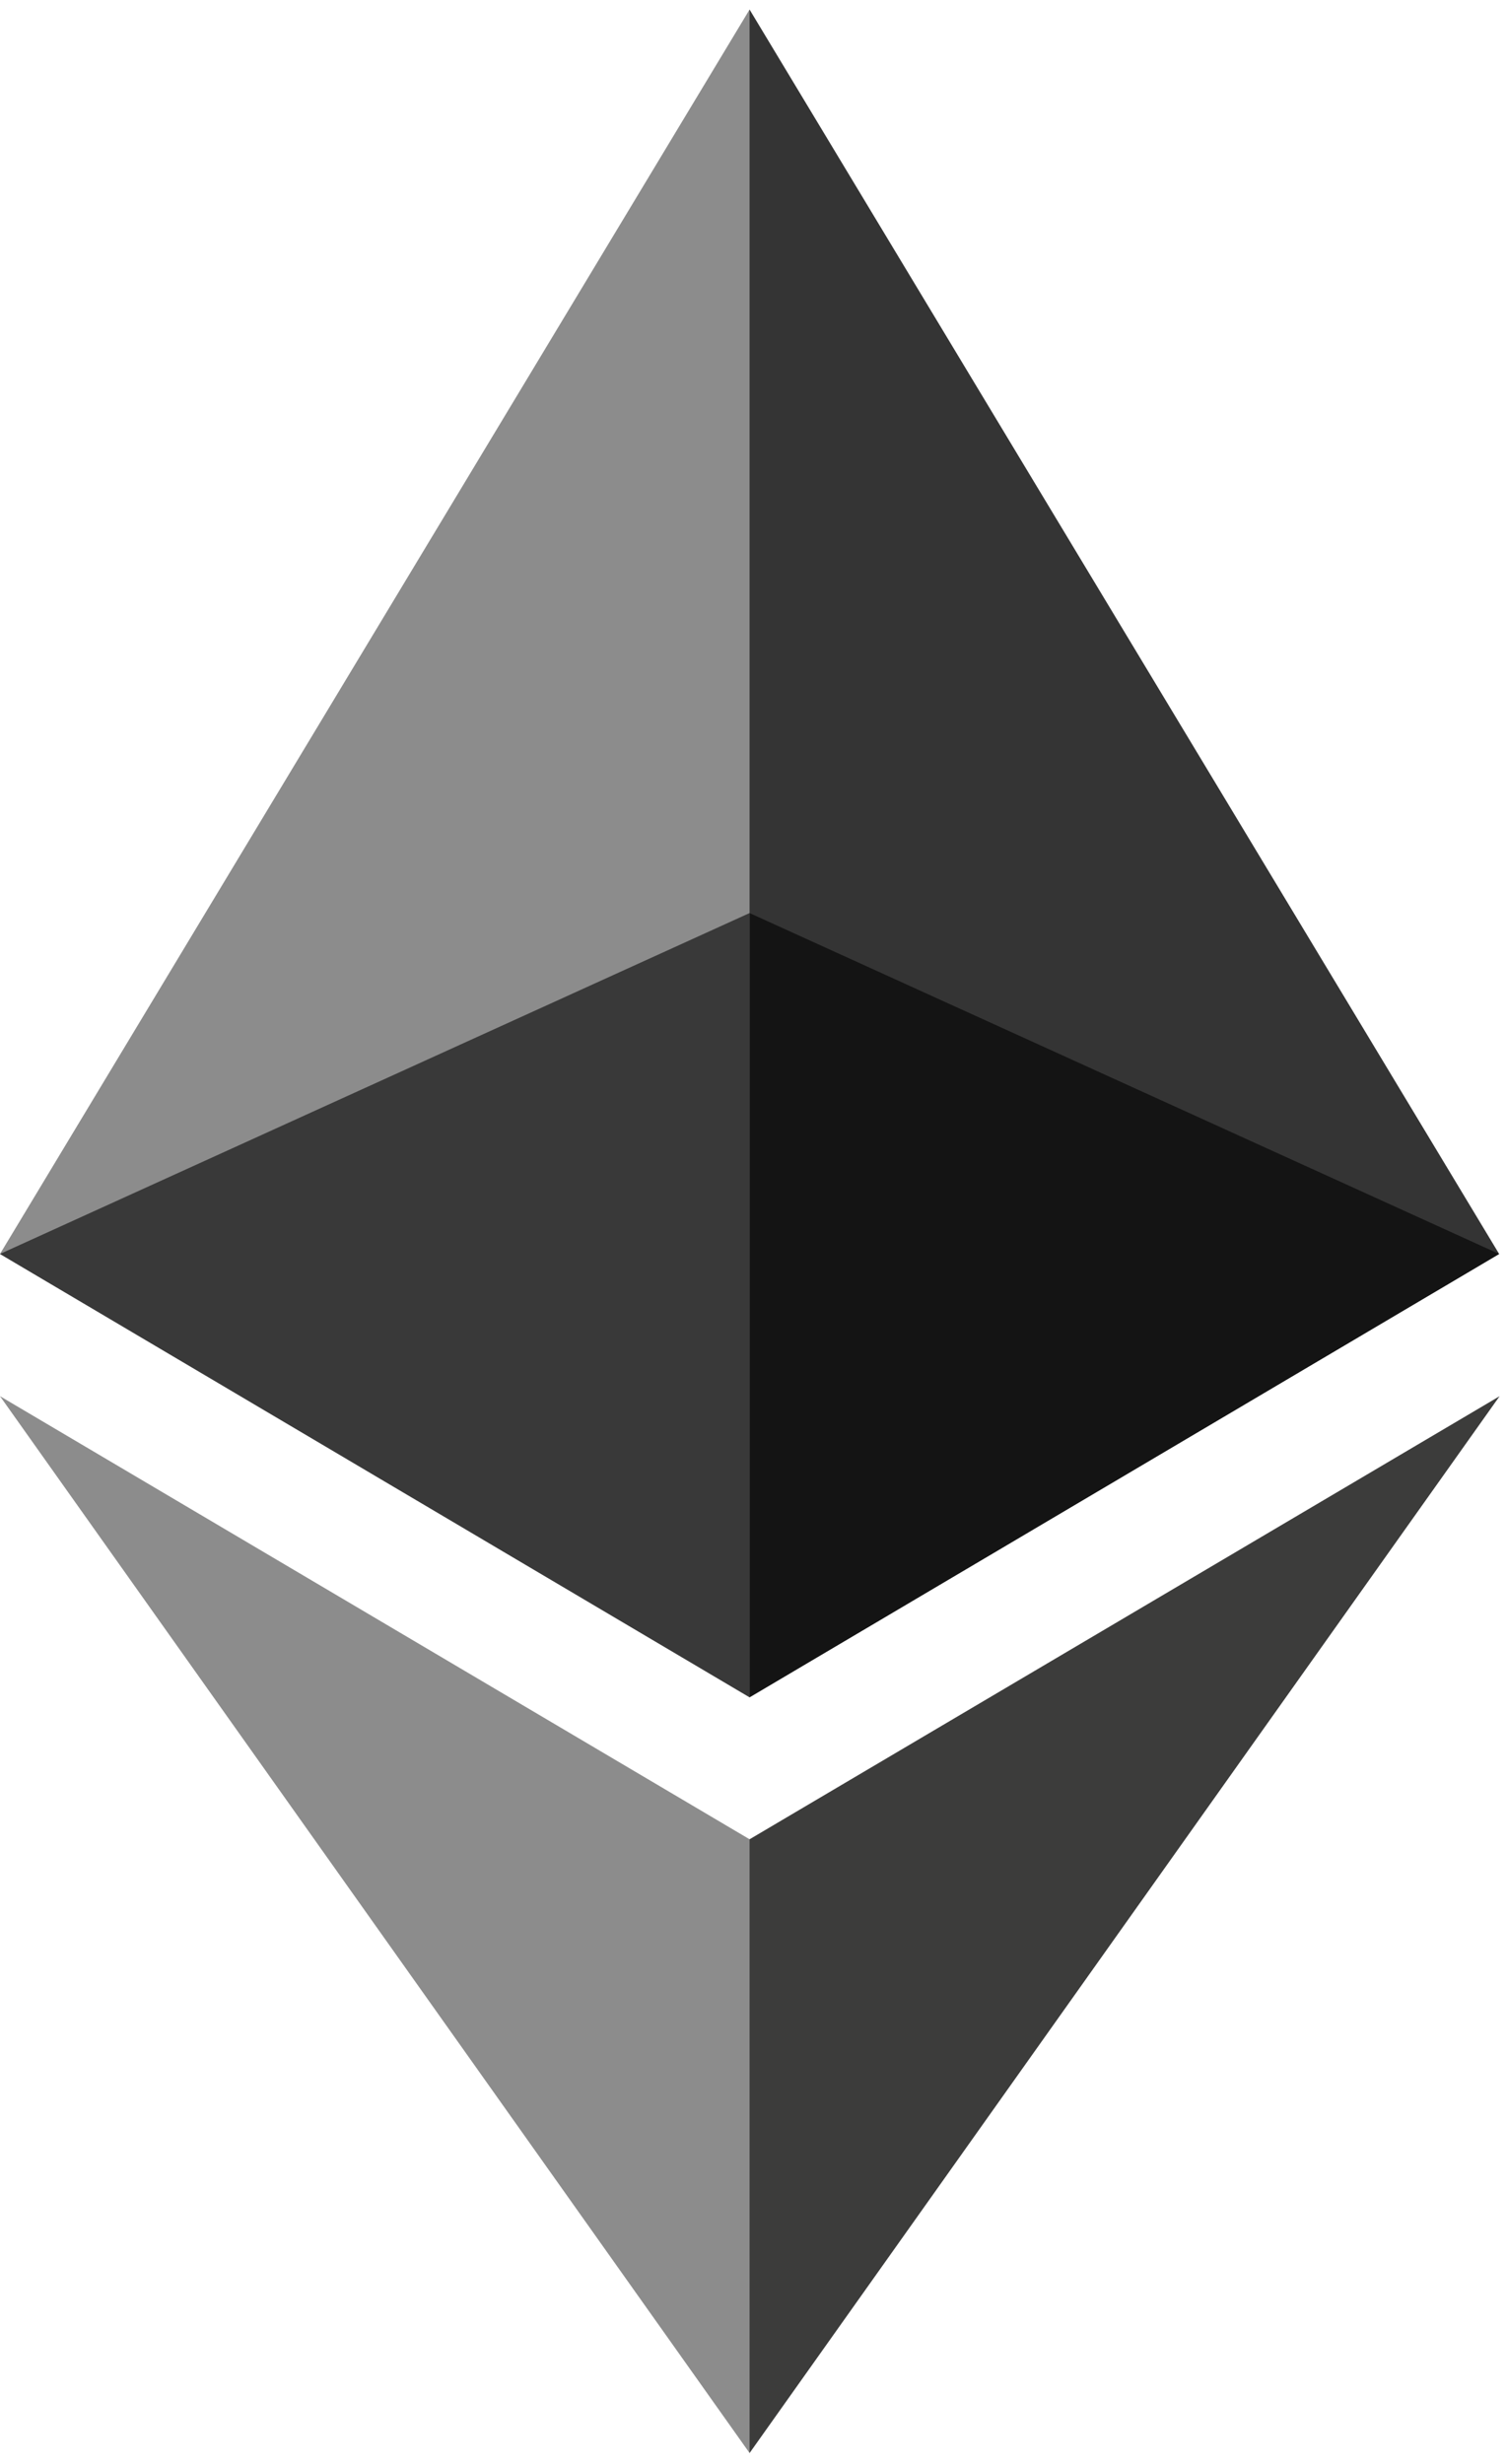
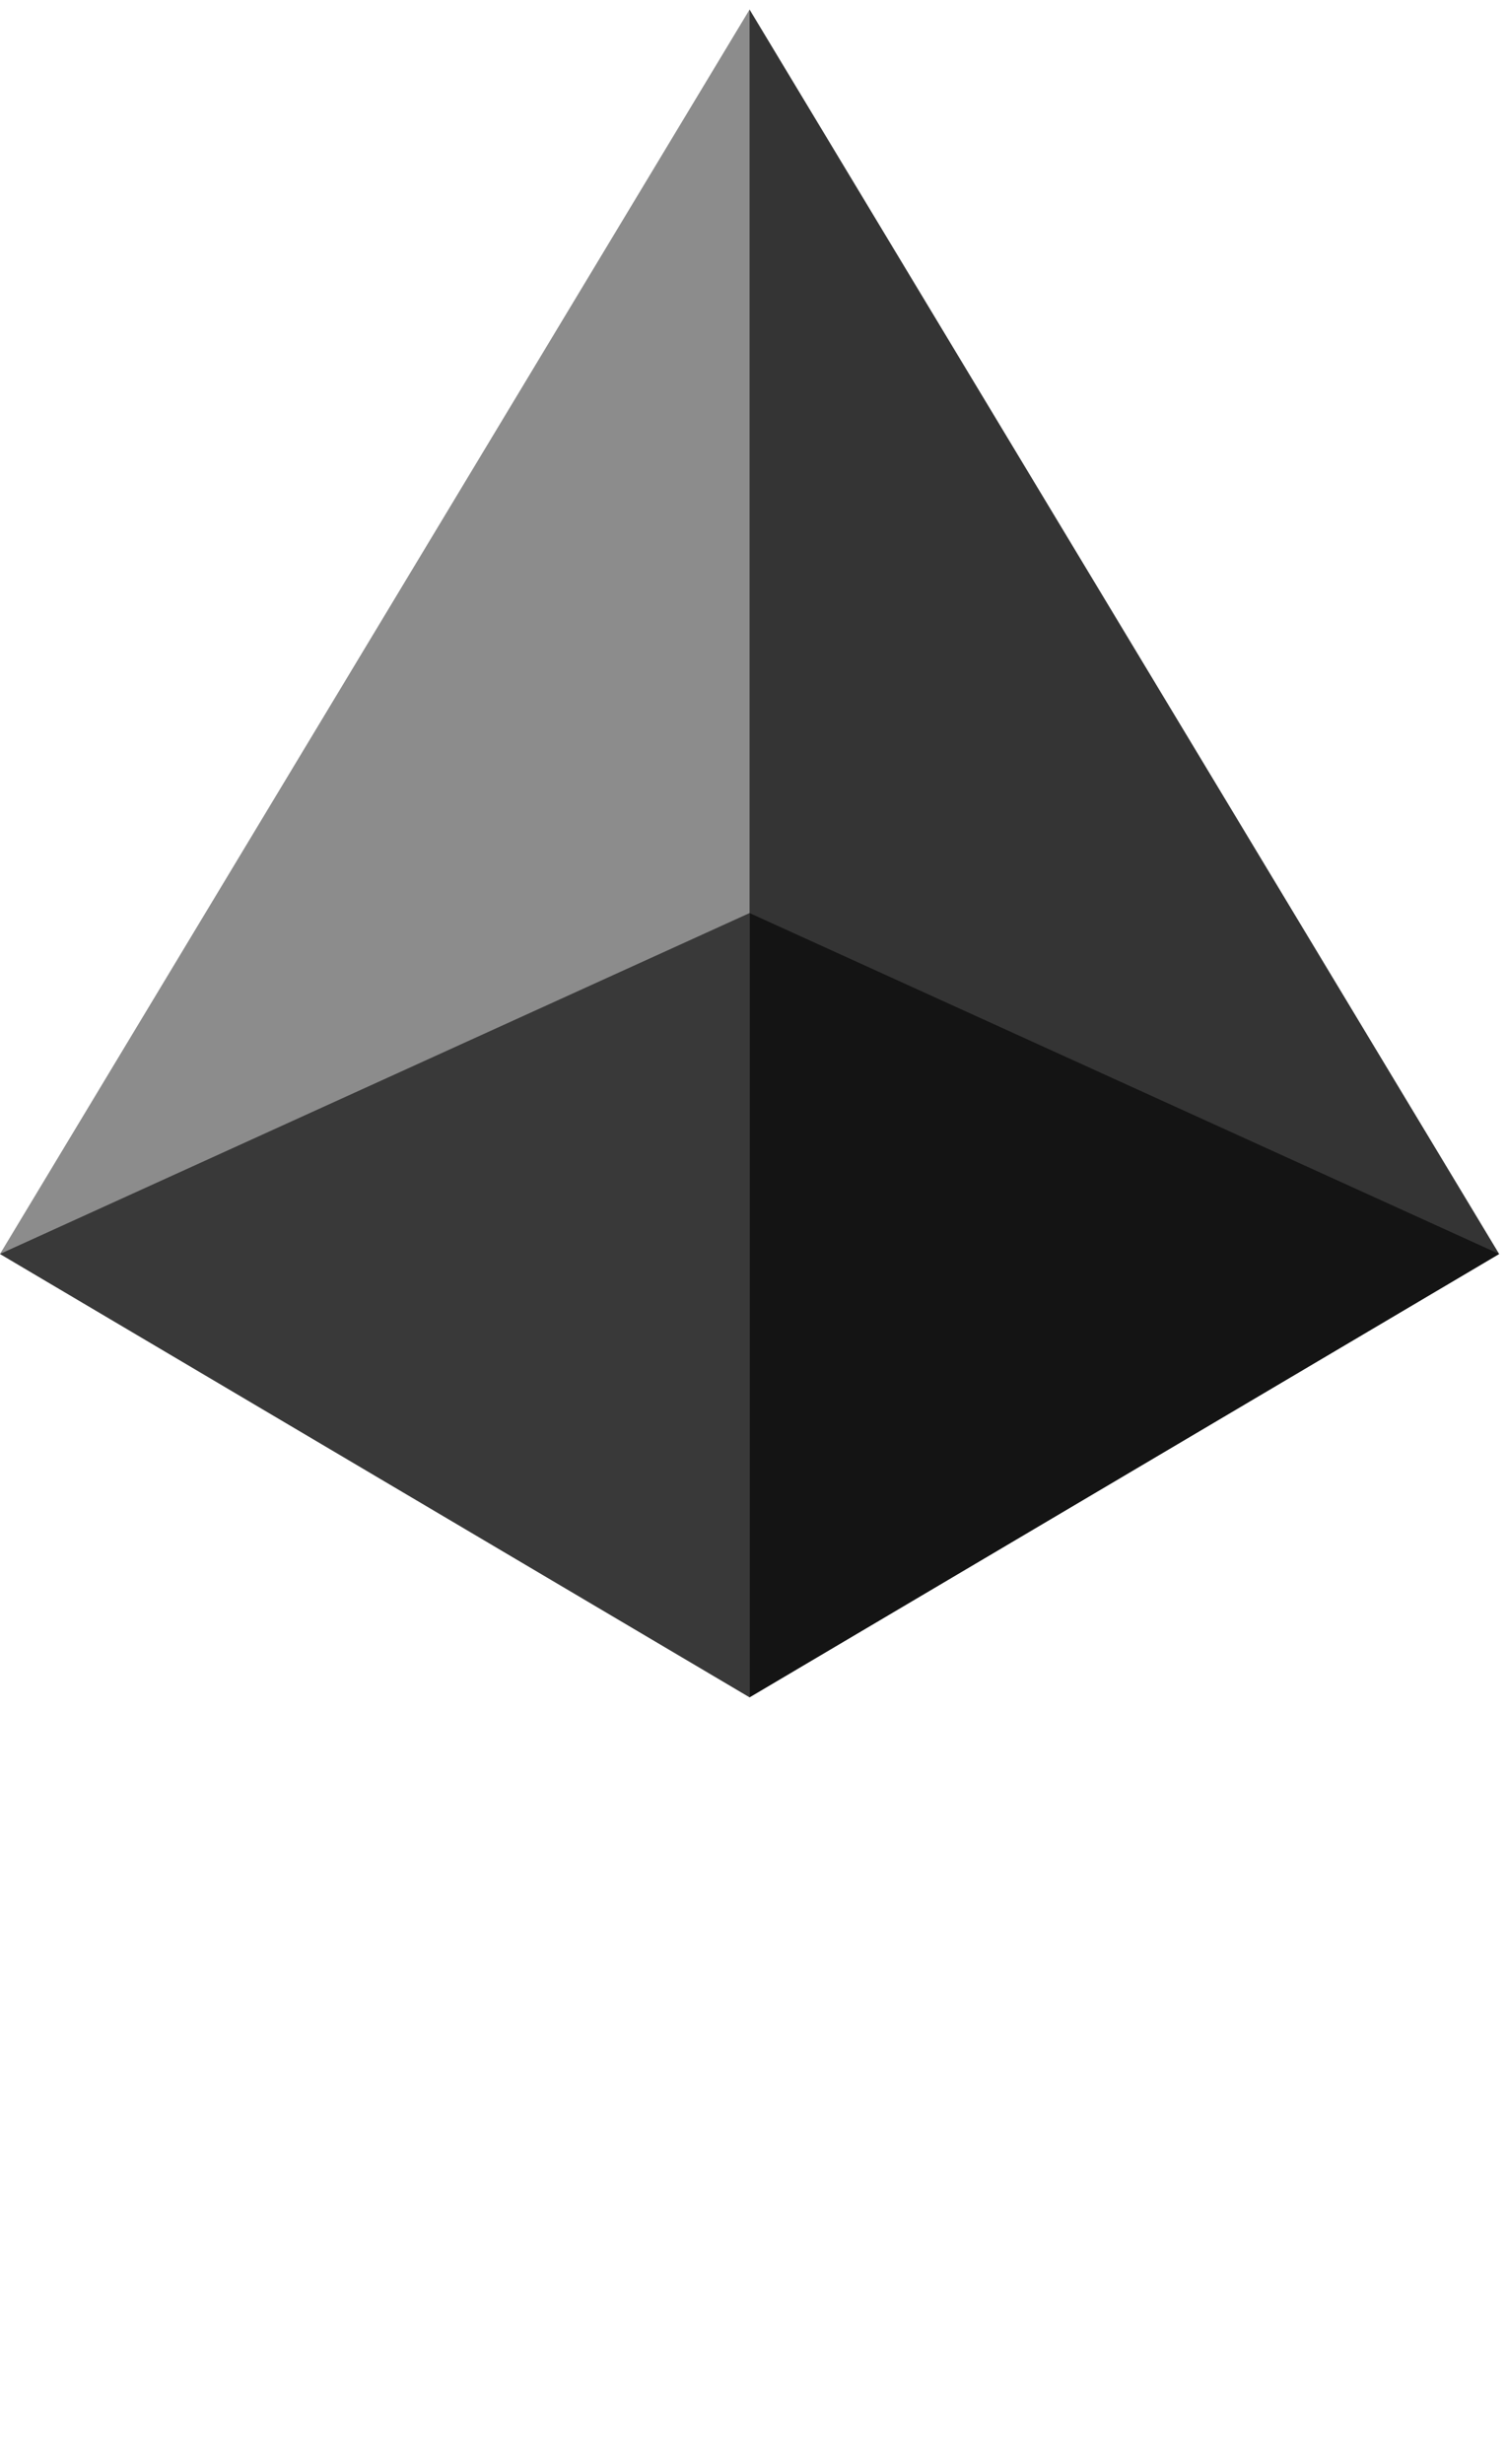
<svg xmlns="http://www.w3.org/2000/svg" width="74" height="121" viewBox="0 0 74 121" fill="none">
  <path d="M36.831 0.468L36.026 3.202V82.549L36.831 83.352L73.663 61.581L36.831 0.468Z" fill="#343434" />
  <path d="M36.832 0.468L0 61.581L36.832 83.352V44.84V0.468Z" fill="#8C8C8C" />
-   <path d="M36.831 90.326L36.378 90.879V119.144L36.831 120.468L73.685 68.566L36.831 90.326Z" fill="#3C3C3B" />
-   <path d="M36.832 120.467V90.325L0 68.565L36.832 120.467Z" fill="#8C8C8C" />
  <path d="M36.831 83.352L73.662 61.581L36.831 44.84V83.352Z" fill="#141414" />
  <path d="M0 61.581L36.831 83.352V44.84L0 61.581Z" fill="#393939" />
</svg>